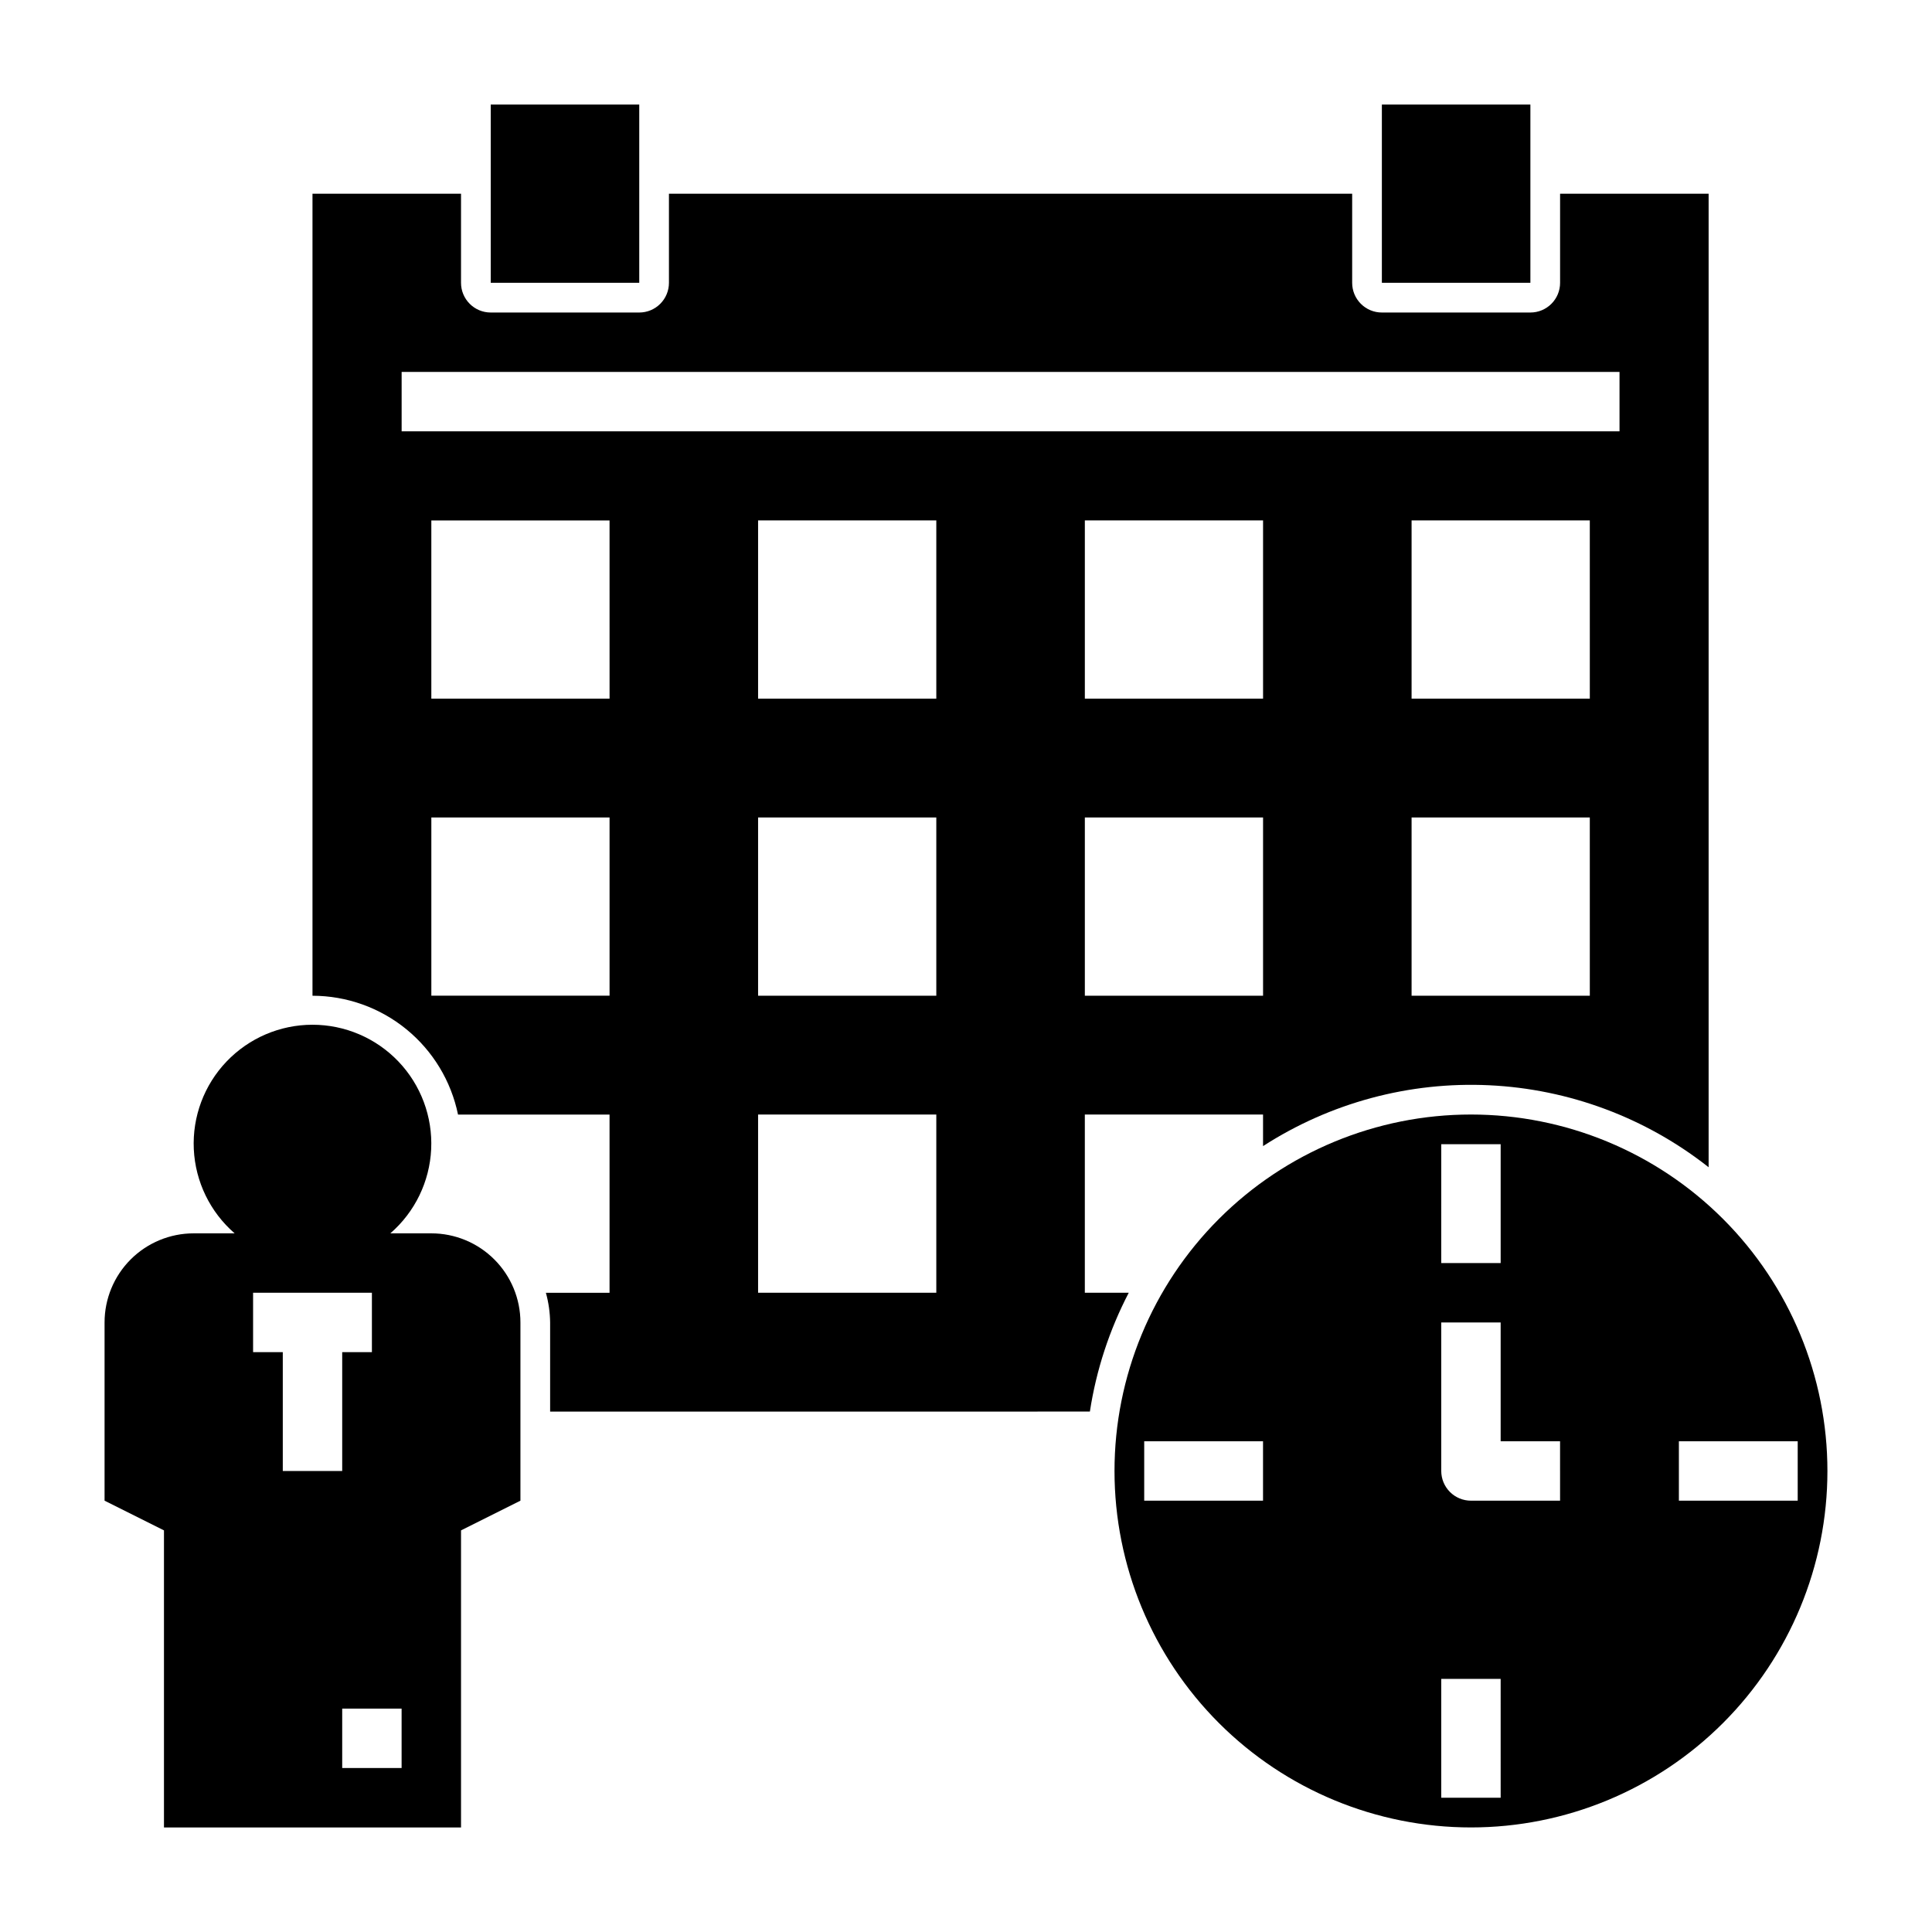
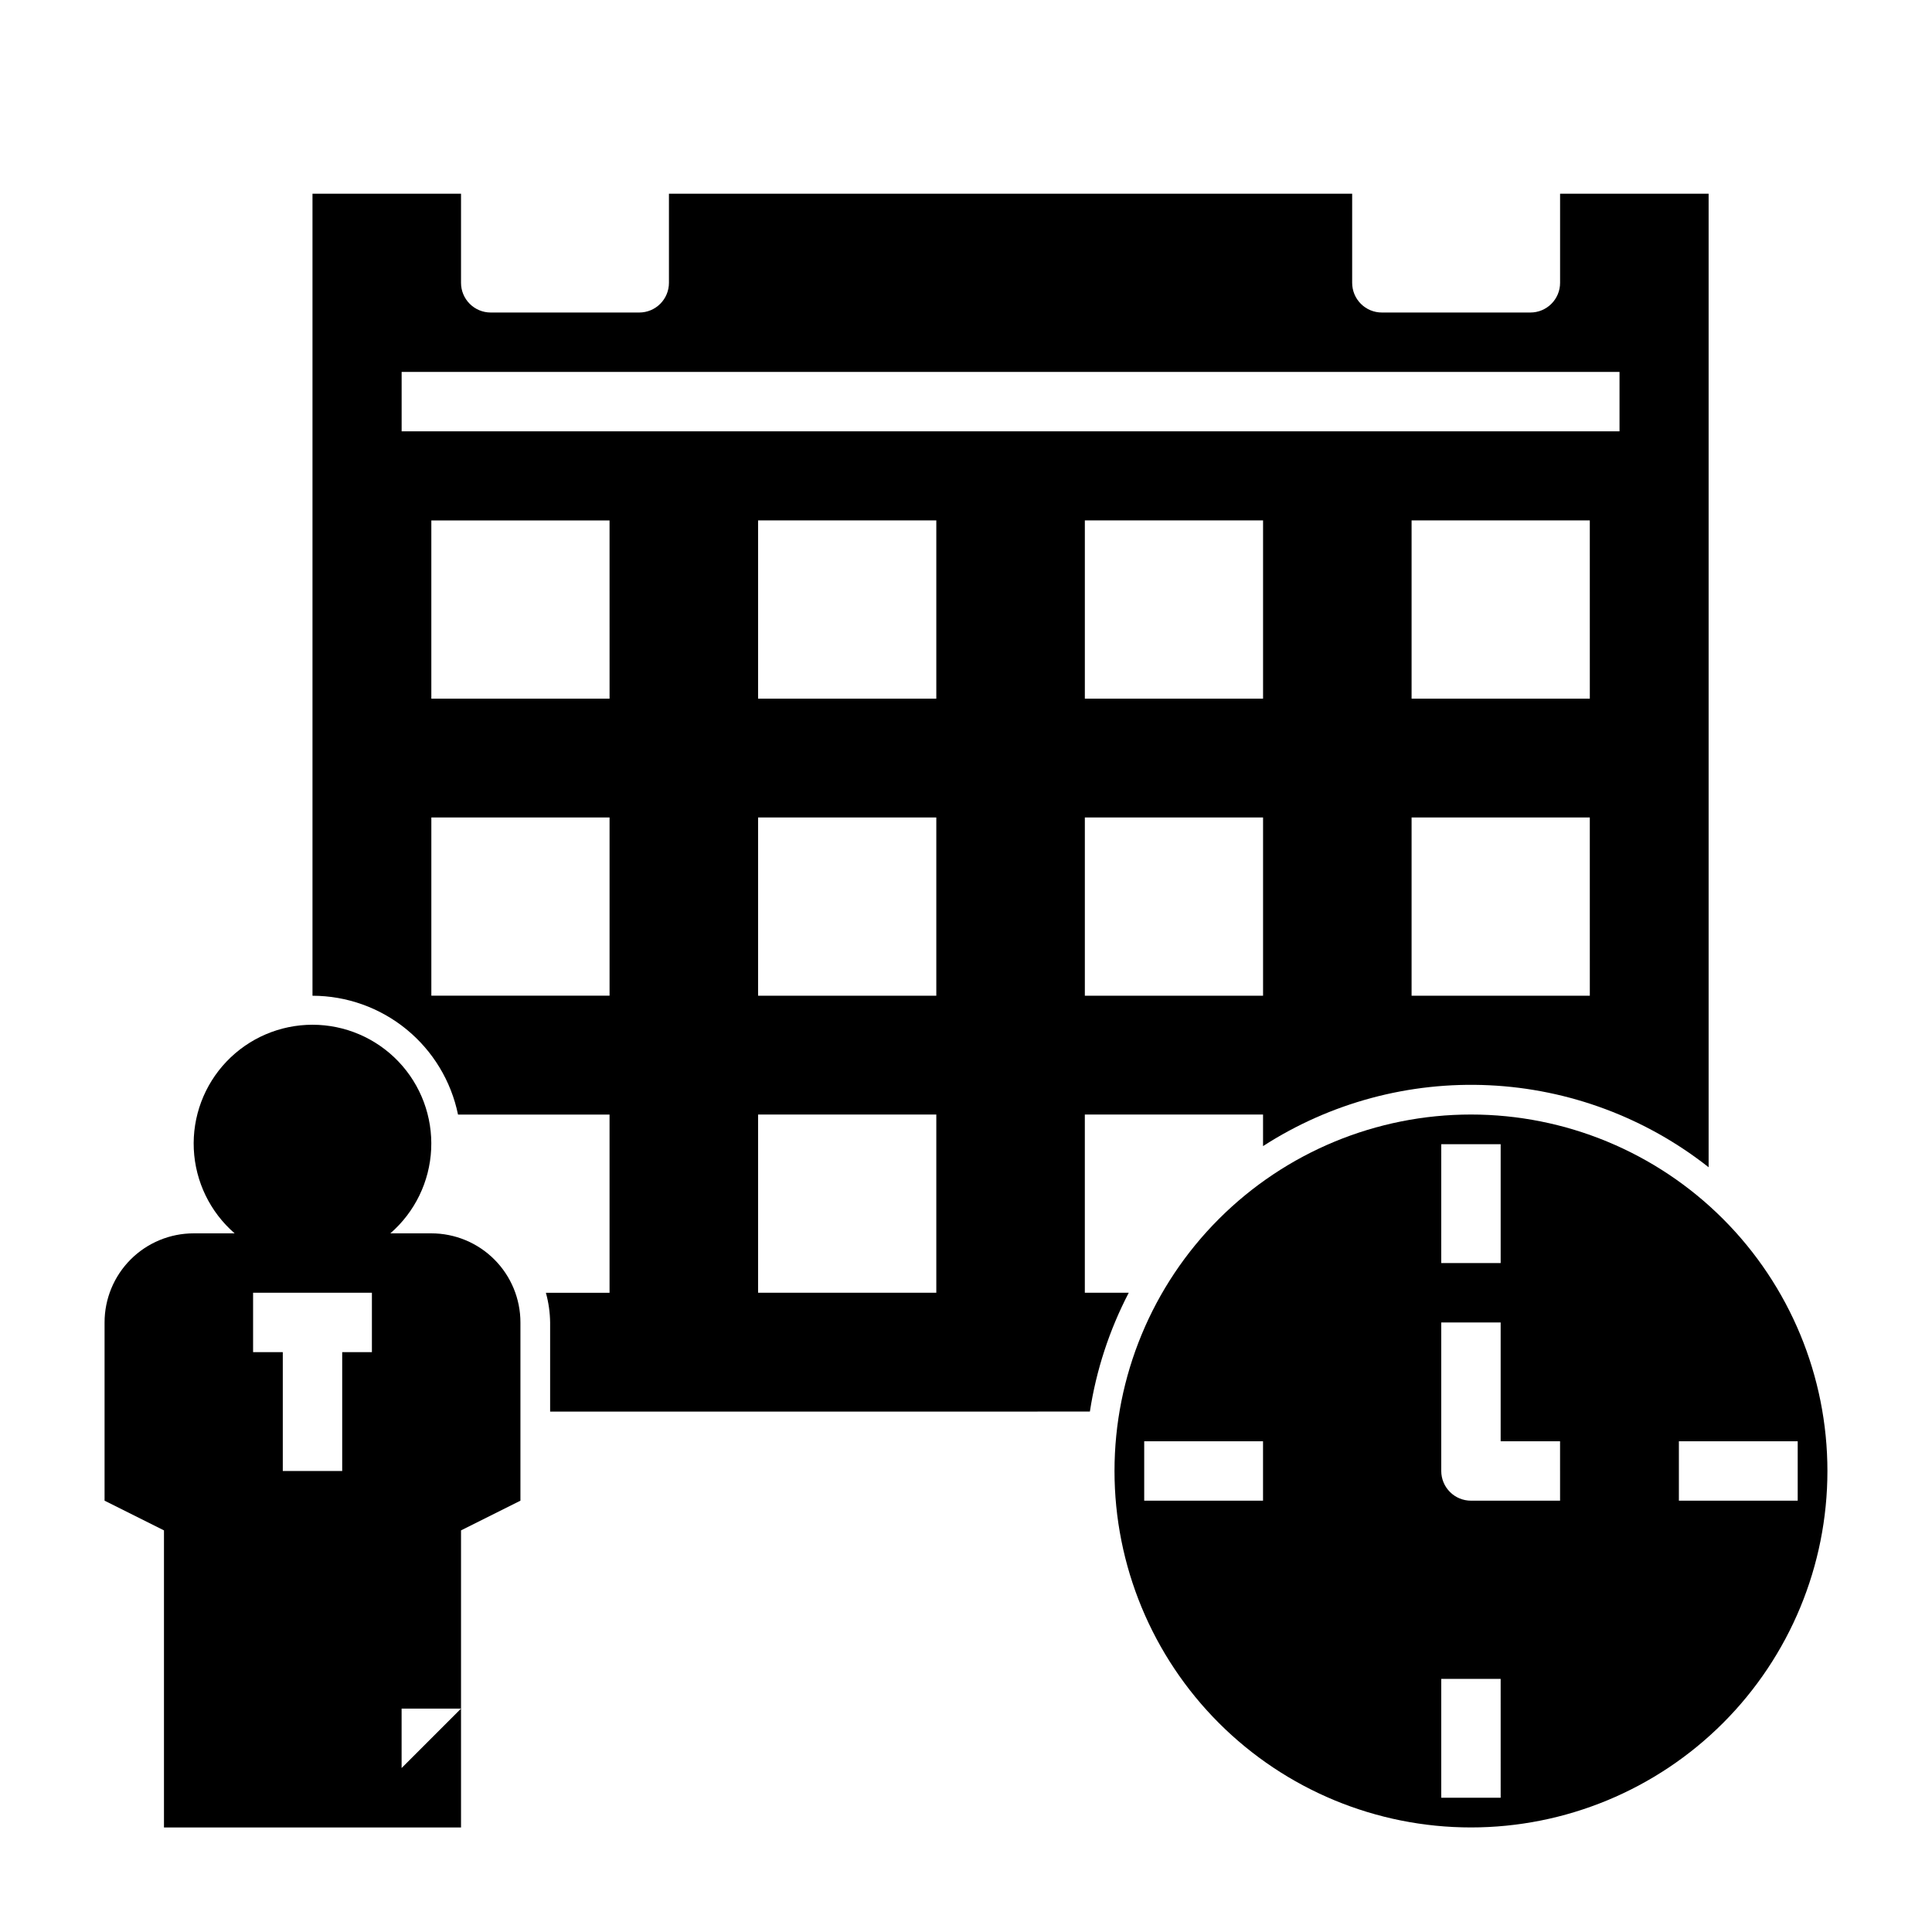
<svg xmlns="http://www.w3.org/2000/svg" fill="#000000" width="800px" height="800px" version="1.1" viewBox="144 144 512 512">
  <g>
-     <path d="m258.3 470.85h-10.859c6.508-5.641 10.418-13.699 10.824-22.301 0.41-8.602-2.723-16.992-8.664-23.223-5.941-6.231-14.176-9.758-22.789-9.758-8.609 0-16.844 3.527-22.785 9.758s-9.074 14.621-8.668 23.223c0.41 8.602 4.32 16.66 10.824 22.301h-10.859c-6.262 0-12.27 2.488-16.699 6.918-4.426 4.426-6.914 10.434-6.914 16.695v47.23l15.742 7.871v78.727h78.723v-78.723l15.742-7.871v-47.234c0-6.262-2.488-12.27-6.918-16.695-4.426-4.43-10.434-6.918-16.699-6.918zm-47.23 31.488v-15.746h31.488v15.742l-7.871 0.004v31.488h-15.746v-31.488zm39.359 110.21h-15.742v-15.742h15.742z" />
+     <path d="m258.3 470.85h-10.859c6.508-5.641 10.418-13.699 10.824-22.301 0.41-8.602-2.723-16.992-8.664-23.223-5.941-6.231-14.176-9.758-22.789-9.758-8.609 0-16.844 3.527-22.785 9.758s-9.074 14.621-8.668 23.223c0.41 8.602 4.32 16.66 10.824 22.301h-10.859c-6.262 0-12.27 2.488-16.699 6.918-4.426 4.426-6.914 10.434-6.914 16.695v47.23l15.742 7.871v78.727h78.723v-78.723l15.742-7.871v-47.234c0-6.262-2.488-12.27-6.918-16.695-4.426-4.43-10.434-6.918-16.699-6.918zm-47.23 31.488v-15.746h31.488v15.742l-7.871 0.004v31.488h-15.746v-31.488zm39.359 110.21v-15.742h15.742z" />
    <path d="m533.82 439.36c-25.055 0-49.082 9.953-66.797 27.668s-27.668 41.742-27.668 66.797c0 25.051 9.953 49.078 27.668 66.797 17.715 17.715 41.742 27.668 66.797 27.668 25.051 0 49.078-9.953 66.797-27.668 17.715-17.719 27.668-41.746 27.668-66.797 0-25.055-9.953-49.082-27.668-66.797-17.719-17.715-41.746-27.668-66.797-27.668zm-7.871 7.871h15.742v31.488h-15.746zm-47.234 94.465h-31.488v-15.746h31.488zm62.977 78.719h-15.746v-31.488h15.742zm15.742-78.719h-23.613c-2.09 0-4.094-0.828-5.566-2.305-1.477-1.477-2.309-3.481-2.309-5.566v-39.363h15.742v31.488h15.742zm31.488 0v-15.746h31.488v15.742z" />
-     <path d="m274.05 171.71h39.359v47.23h-39.359z" />
-     <path d="m510.21 171.71h39.359v47.23h-39.359z" />
    <path d="m432.83 518.08c1.684-10.988 5.164-21.625 10.301-31.488h-11.641v-47.23h47.23v8.367c17.809-11.492 38.766-17.129 59.938-16.125 21.172 1.004 41.5 8.598 58.145 21.727v-258h-39.363v23.617c0.004 2.09-0.828 4.09-2.305 5.566-1.477 1.477-3.477 2.309-5.566 2.305h-39.359c-2.09 0.004-4.09-0.828-5.566-2.305-1.477-1.477-2.305-3.477-2.305-5.566v-23.617h-181.06v23.617c0 2.09-0.828 4.09-2.305 5.566-1.477 1.477-3.477 2.309-5.566 2.305h-39.359c-2.09 0.004-4.09-0.828-5.566-2.305-1.477-1.477-2.309-3.477-2.305-5.566v-23.617h-39.363v212.55c9.07 0.012 17.859 3.152 24.883 8.887 7.023 5.734 11.855 13.719 13.684 22.602h40.156v47.23h-16.867c0.711 2.566 1.086 5.211 1.121 7.871v23.617zm-127.29-188.93h-47.234v-47.23h47.23zm86.59 157.44h-47.23v-47.23h47.23zm0-78.719h-47.23v-47.234h47.23zm0-78.719-47.23-0.004v-47.23h47.23zm86.594 78.719h-47.23v-47.234h47.23zm0-78.719-47.23-0.004v-47.23h47.23zm86.594 78.719h-47.234v-47.234h47.23zm0-78.719-47.234-0.004v-47.23h47.23zm-314.88-70.852v-15.742h322.75v15.742zm7.871 149.57v-47.234h47.23v47.23z" />
  </g>
</svg>